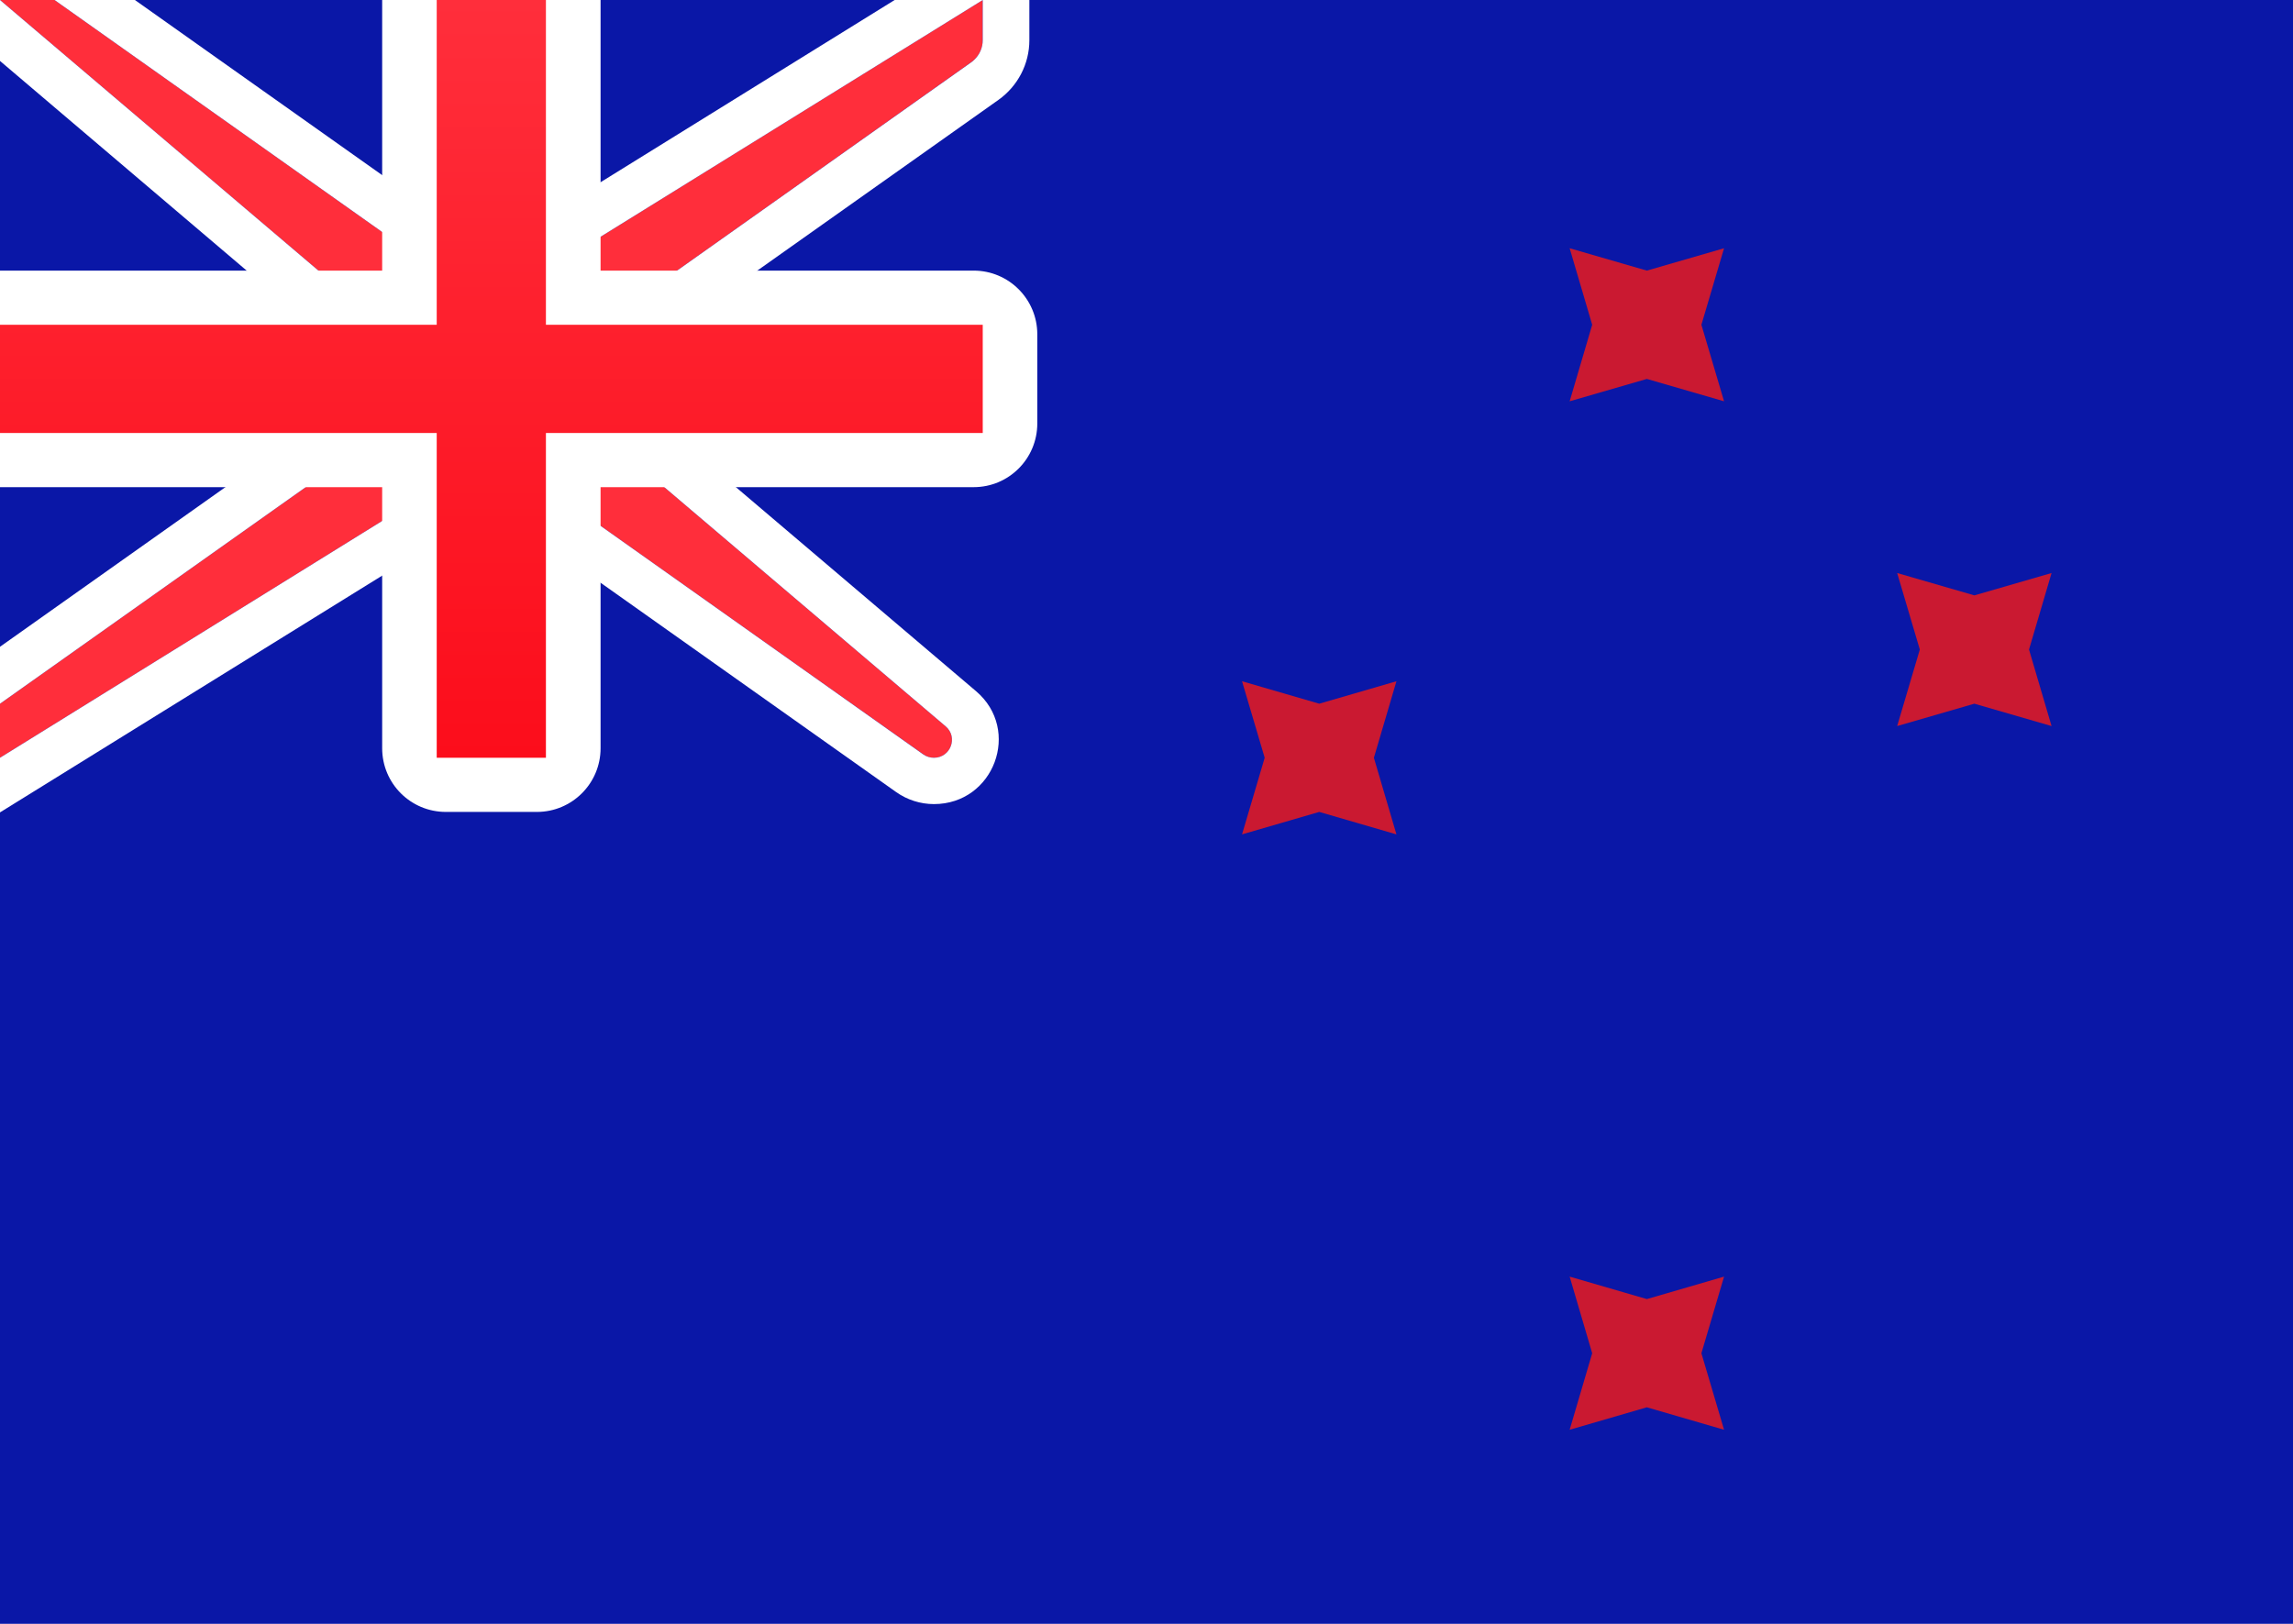
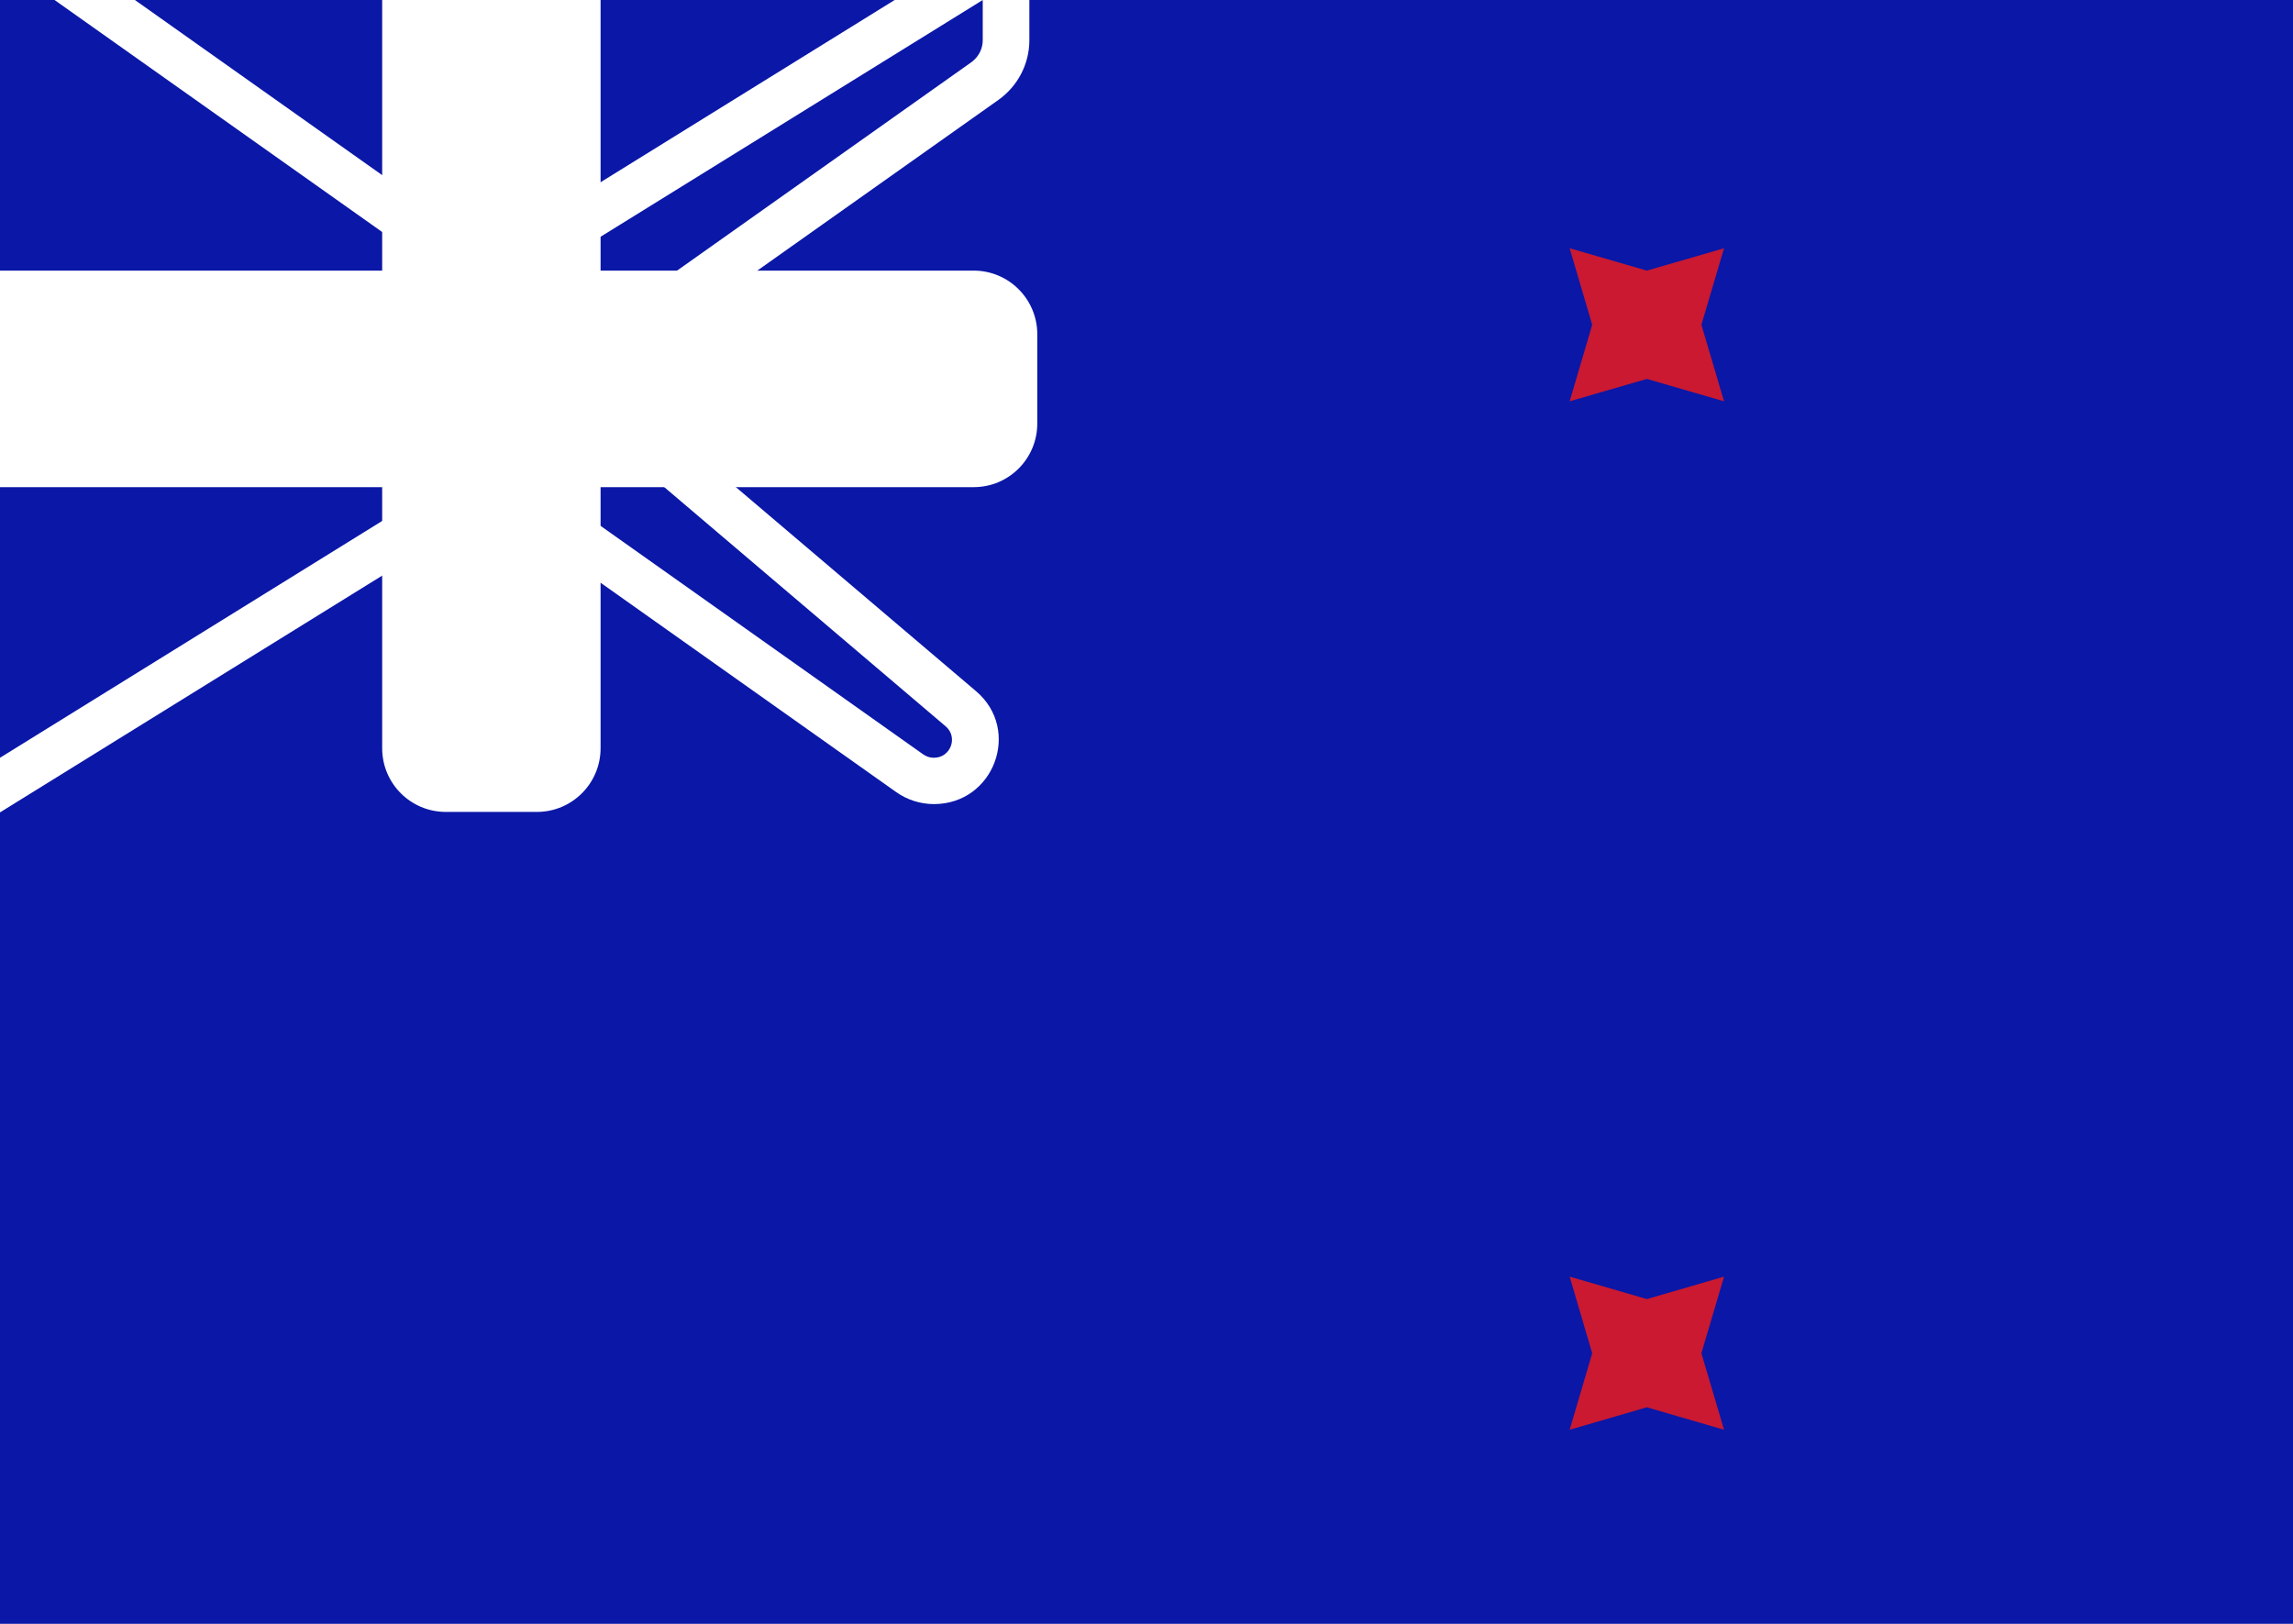
<svg xmlns="http://www.w3.org/2000/svg" width="24" height="17" viewBox="0 0 24 17" fill="none">
  <rect width="24" height="17" fill="#0A17A7" />
-   <path fill-rule="evenodd" clip-rule="evenodd" d="M4 3.4L0 0H0.571L4.571 2.833H5.714L10.286 0V0.421C10.286 0.512 10.241 0.598 10.166 0.651L6.286 3.4V4.533L9.898 7.604C10.031 7.717 9.95 7.933 9.775 7.933C9.735 7.933 9.697 7.921 9.665 7.898L5.714 5.1H4.571L0 7.933V7.367L4 4.533V3.4Z" fill="#FF2E3B" />
-   <path d="M4 3.4V4.533L0 7.367V6.771L3.511 4.284V3.623L0 0.638V9.03266e-05L4 3.4Z" fill="white" />
  <path d="M0 9.03266e-05L0.571 8.57234e-05L4.571 2.833H5.714L10.286 8.57234e-05V0.421C10.286 0.499 10.253 0.574 10.196 0.627C10.187 0.636 10.177 0.644 10.166 0.652L6.286 3.4V4.533L9.898 7.604C10.031 7.717 9.95 7.933 9.775 7.933C9.735 7.933 9.697 7.921 9.665 7.899L5.714 5.1H4.571L0 7.933V8.505L4.712 5.585H5.558L9.381 8.293C9.496 8.374 9.634 8.418 9.775 8.418C10.404 8.418 10.693 7.642 10.216 7.236L6.774 4.311V3.649L10.45 1.046C10.653 0.902 10.774 0.669 10.774 0.421V0H9.364L5.574 2.349H4.728L1.412 0L0 9.03266e-05Z" fill="white" />
  <path fill-rule="evenodd" clip-rule="evenodd" d="M0 2.833V5.1H4V7.833C4 8.202 4.298 8.5 4.667 8.5H5.619C5.987 8.5 6.286 8.202 6.286 7.833V5.1H10.191C10.559 5.1 10.857 4.802 10.857 4.433V3.5C10.857 3.132 10.559 2.833 10.191 2.833H6.286V0H4V2.833H0Z" fill="white" />
-   <path fill-rule="evenodd" clip-rule="evenodd" d="M0 3.4H4.571V2.833V0H5.714V2.833V3.4H10.286V4.533H5.714V5.1V7.933H4.571V5.1V4.533H0V3.4Z" fill="url(#paint0_linear)" />
  <path fill-rule="evenodd" clip-rule="evenodd" d="M17.237 14.733L16.429 14.968L16.665 14.167L16.429 13.365L17.237 13.6L18.045 13.365L17.808 14.167L18.045 14.968L17.237 14.733Z" fill="#CA1931" />
  <path fill-rule="evenodd" clip-rule="evenodd" d="M17.237 3.967L16.429 4.201L16.665 3.4L16.429 2.599L17.237 2.833L18.045 2.599L17.808 3.4L18.045 4.201L17.237 3.967Z" fill="#CA1931" />
-   <path fill-rule="evenodd" clip-rule="evenodd" d="M20.665 7.367L19.857 7.601L20.094 6.8L19.857 5.999L20.665 6.233L21.473 5.999L21.237 6.8L21.473 7.601L20.665 7.367Z" fill="#CA1931" />
-   <path fill-rule="evenodd" clip-rule="evenodd" d="M13.808 8.5L13 8.735L13.237 7.933L13 7.132L13.808 7.367L14.616 7.132L14.38 7.933L14.616 8.735L13.808 8.5Z" fill="#CA1931" />
  <defs>
    <linearGradient id="paint0_linear" x1="0" y1="0" x2="0" y2="7.933" gradientUnits="userSpaceOnUse">
      <stop stop-color="#FF2E3B" />
      <stop offset="1" stop-color="#FC0D1B" />
    </linearGradient>
  </defs>
</svg>